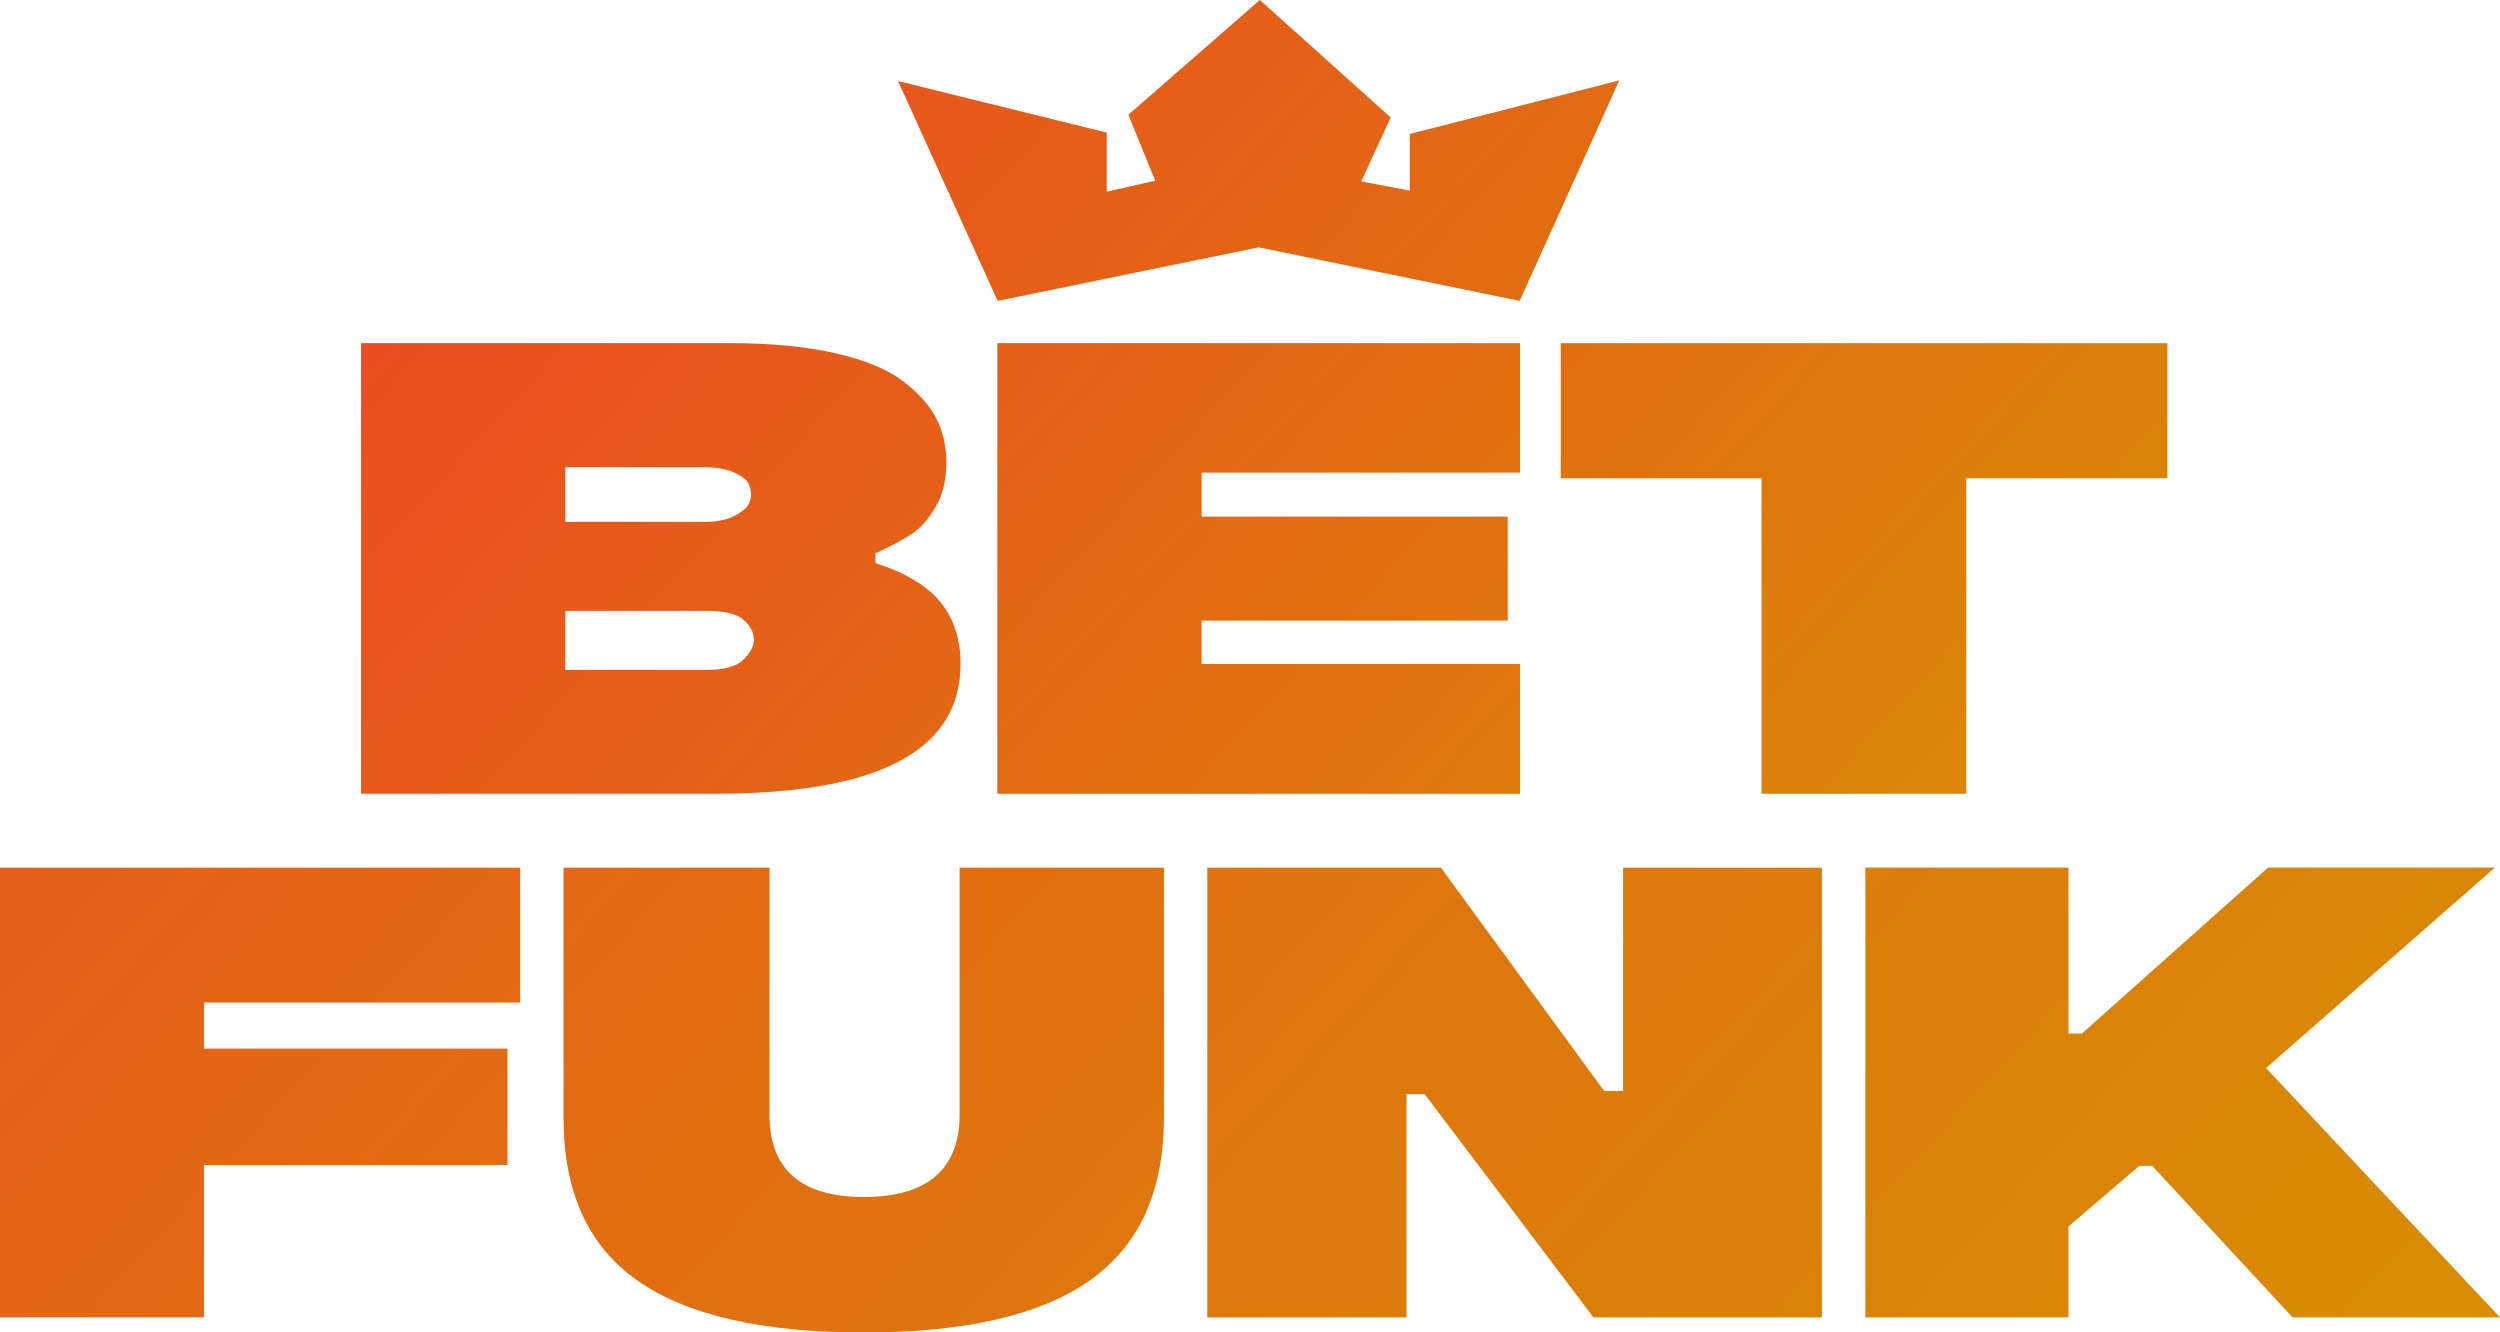
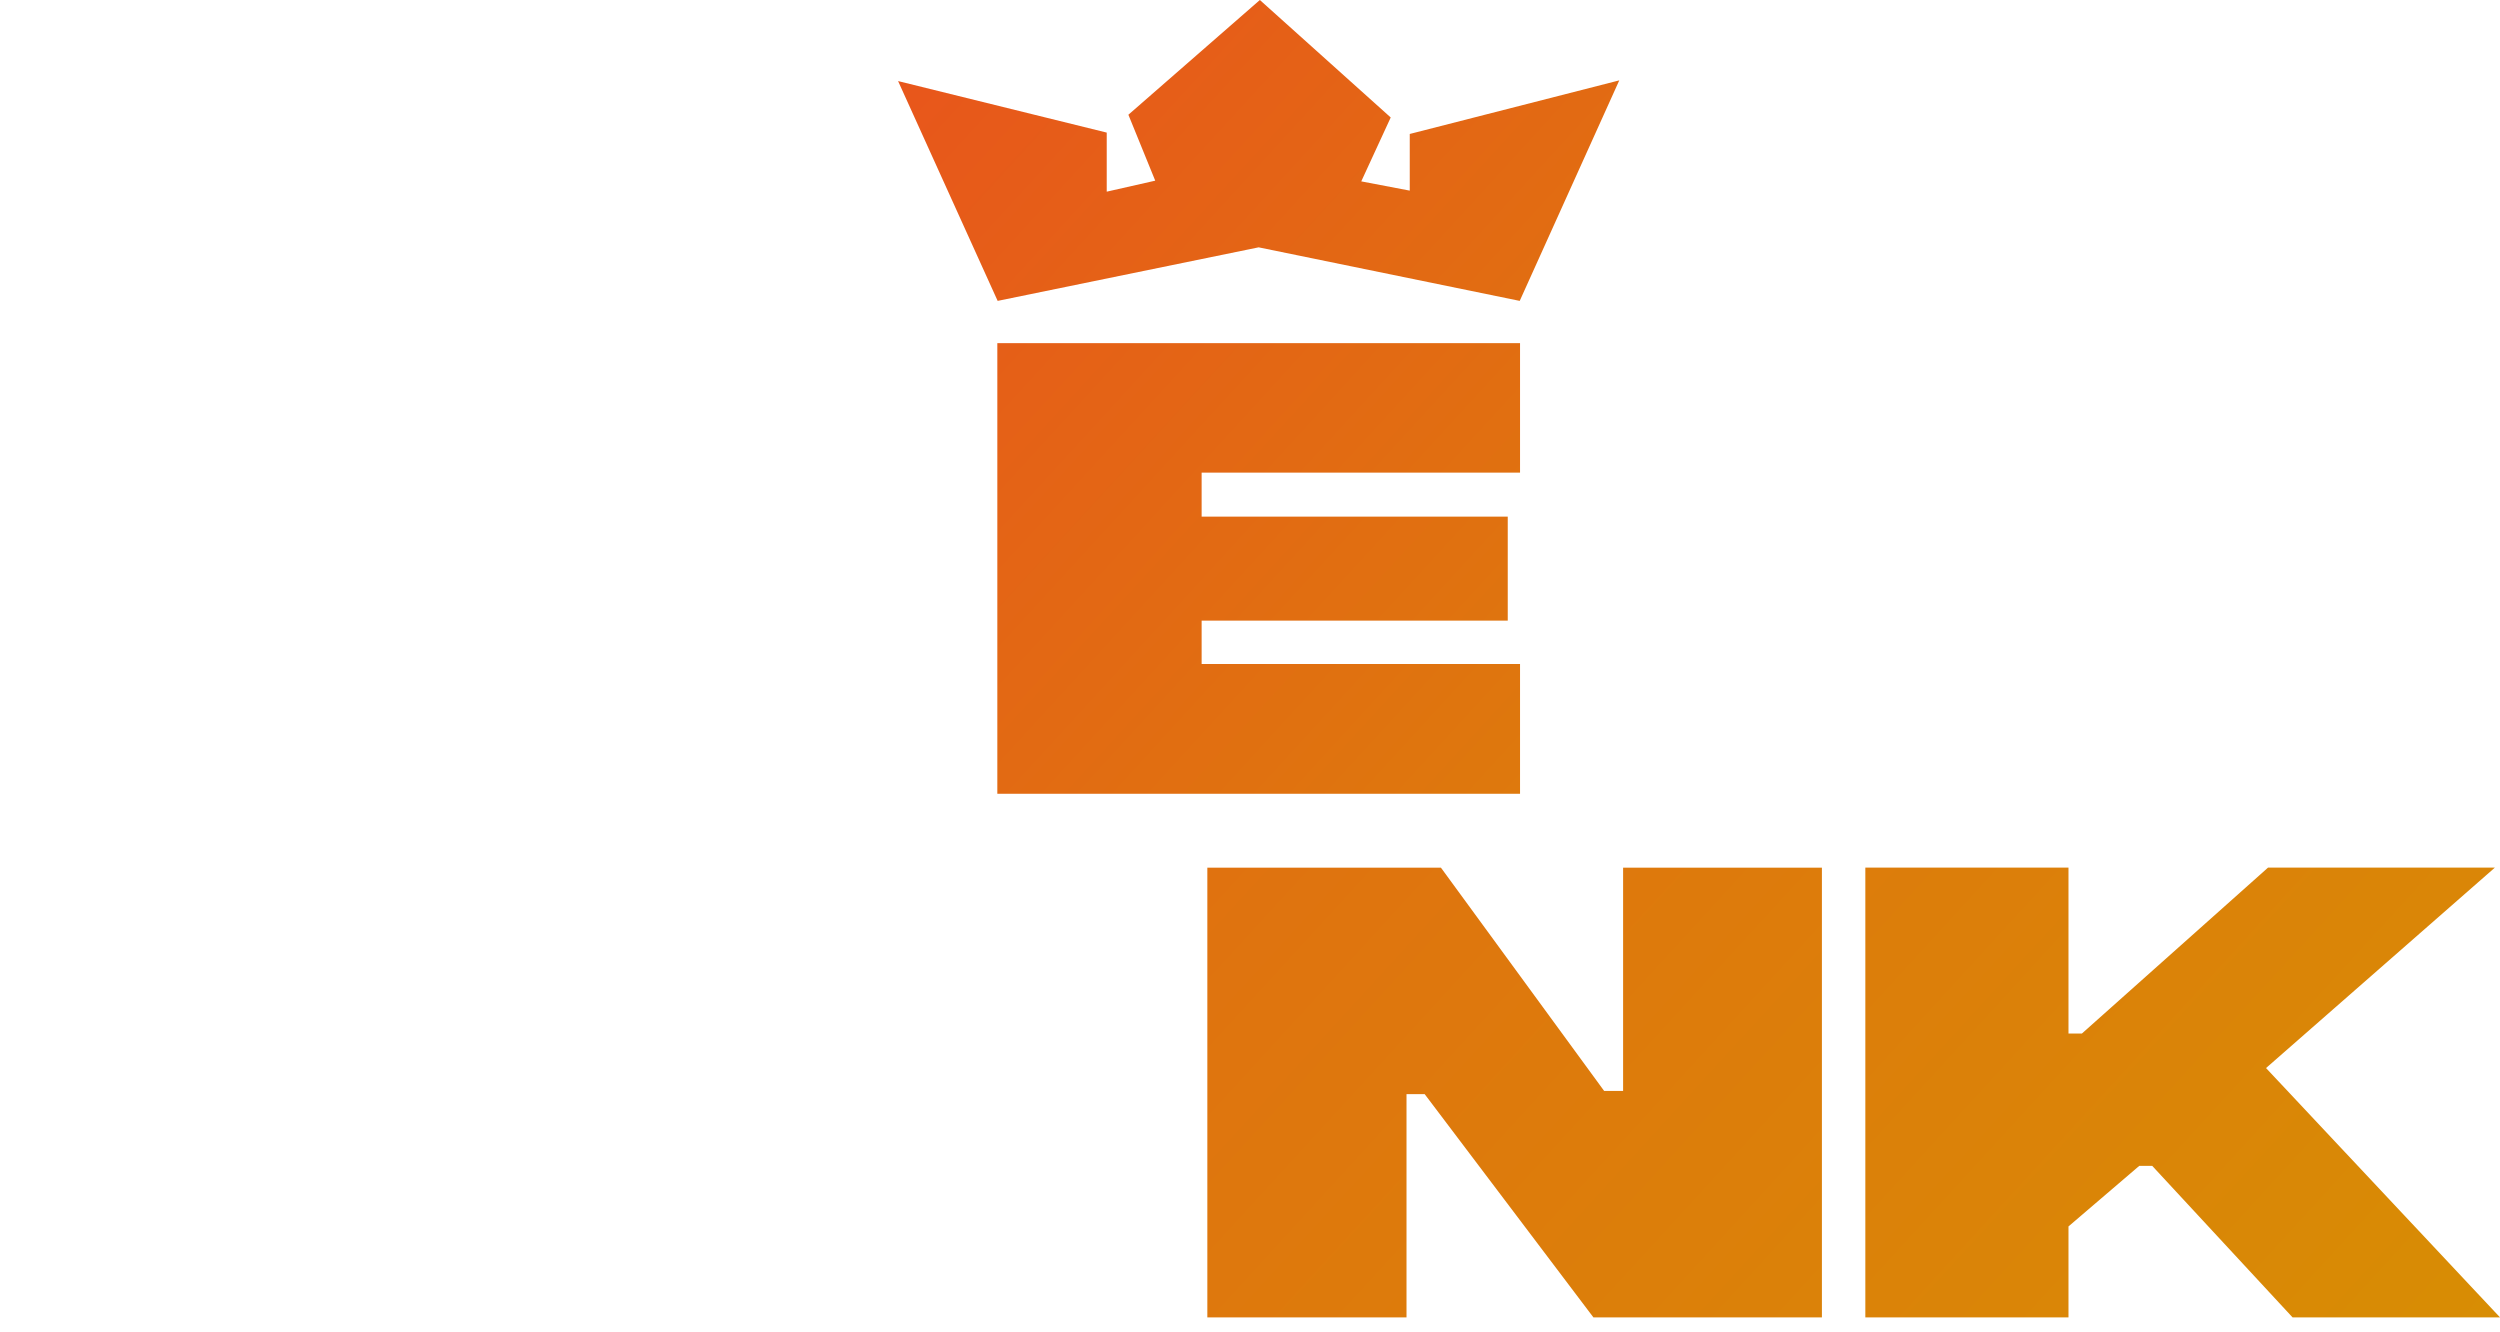
<svg xmlns="http://www.w3.org/2000/svg" width="394" height="210" viewBox="0 0 394 210" fill="none">
-   <path d="M148.2 94.885C150.319 97.463 151.383 100.715 151.383 104.64C151.383 118.275 138.504 125.092 112.754 125.092H56.901V54.074H114.881C121.412 54.074 127.018 54.61 131.702 55.683C136.385 56.756 139.955 58.241 142.404 60.138C144.861 62.036 146.601 64.011 147.615 66.059C148.637 68.107 149.149 70.371 149.149 72.844C149.149 75.618 148.588 77.96 147.467 79.877C146.337 81.794 145.108 83.201 143.748 84.11C142.396 85.013 140.475 86.046 137.976 87.204V88.742C142.676 90.26 146.09 92.308 148.217 94.879L148.2 94.885ZM89.098 73.642V82.258H110.948C112.944 82.258 114.535 81.944 115.722 81.316C116.91 80.688 117.652 80.093 117.94 79.53C118.229 78.968 118.377 78.457 118.377 77.993C118.377 77.332 118.229 76.724 117.94 76.161C117.652 75.598 116.91 75.035 115.722 74.479C114.535 73.917 112.952 73.635 110.948 73.635H89.098V73.642ZM117.149 103.973C118.254 102.9 118.806 101.853 118.806 100.826C118.806 99.701 118.278 98.66 117.215 97.705C116.159 96.743 114.189 96.272 111.319 96.272H89.098V105.582H111.319C114.106 105.582 116.052 105.046 117.157 103.973H117.149Z" fill="url(#paint0_linear_1_4)" />
  <path d="M157.179 54.08H239.558V74.486H189.377V81.421H237.62V97.81H189.377V104.647H239.558V125.098H157.179V54.08Z" fill="url(#paint1_linear_1_4)" />
-   <path d="M341.585 75.376H309.882V125.098H277.618V75.376H245.973V54.08H341.585V75.376Z" fill="url(#paint2_linear_1_4)" />
-   <path d="M0 136.744H81.974V158H32.14V165.263H79.979V183.601H32.14V207.619H0V136.737V136.744Z" fill="url(#paint3_linear_1_4)" />
-   <path d="M100.46 201.815C92.693 196.359 88.818 187.834 88.818 176.241V136.744H121.271V175.646C121.271 184.314 126.235 188.645 136.162 188.645C146.09 188.645 151.235 184.314 151.235 175.646V136.744H183.441V176.09C183.441 187.723 179.557 196.28 171.798 201.77C164.031 207.259 152.142 210 136.138 210C120.134 210 108.236 207.272 100.477 201.822L100.46 201.815Z" fill="url(#paint4_linear_1_4)" />
-   <path d="M190.276 136.744H227.091L252.816 171.936H255.801V136.744H287.133V207.625H251.126L224.527 172.433H221.666V207.625H190.268V136.744H190.276Z" fill="url(#paint5_linear_1_4)" />
+   <path d="M190.276 136.744H227.091L252.816 171.936H255.801V136.744H287.133V207.625H251.126L224.527 172.433H221.666V207.625H190.268H190.276Z" fill="url(#paint5_linear_1_4)" />
  <path d="M361.308 207.619L339.194 183.745H337.141L325.993 193.284V207.619H293.977V136.737H325.993V162.888H328.104L357.44 136.737H393.192L357.127 168.325L394 207.619H361.299H361.308Z" fill="url(#paint6_linear_1_4)" />
  <path d="M239.508 47.42L255.199 12.666L222.177 21.113V30.043L214.534 28.584L219.176 18.515L198.554 0L177.834 18.083L182.064 28.473L174.42 30.207V20.897L141.538 12.777L157.229 47.42L198.365 38.98L239.508 47.42Z" fill="url(#paint7_linear_1_4)" />
  <defs>
    <linearGradient id="paint0_linear_1_4" x1="35.323" y1="55.461" x2="269.048" y2="269.47" gradientUnits="userSpaceOnUse">
      <stop stop-color="#EC4921" />
      <stop offset="1" stop-color="#D59600" />
    </linearGradient>
    <linearGradient id="paint1_linear_1_4" x1="71.173" y1="16.265" x2="304.913" y2="230.283" gradientUnits="userSpaceOnUse">
      <stop stop-color="#EC4921" />
      <stop offset="1" stop-color="#D59600" />
    </linearGradient>
    <linearGradient id="paint2_linear_1_4" x1="109.58" y1="-25.725" x2="343.324" y2="188.308" gradientUnits="userSpaceOnUse">
      <stop stop-color="#EC4921" />
      <stop offset="1" stop-color="#D59600" />
    </linearGradient>
    <linearGradient id="paint3_linear_1_4" x1="-146.065" y1="64.345" x2="266.744" y2="442.334" gradientUnits="userSpaceOnUse">
      <stop stop-color="#EC4921" />
      <stop offset="1" stop-color="#D59600" />
    </linearGradient>
    <linearGradient id="paint4_linear_1_4" x1="-109.514" y1="24.384" x2="303.309" y2="402.382" gradientUnits="userSpaceOnUse">
      <stop stop-color="#EC4921" />
      <stop offset="1" stop-color="#D59600" />
    </linearGradient>
    <linearGradient id="paint5_linear_1_4" x1="-77.802" y1="-10.285" x2="335.021" y2="367.714" gradientUnits="userSpaceOnUse">
      <stop stop-color="#EC4921" />
      <stop offset="1" stop-color="#D59600" />
    </linearGradient>
    <linearGradient id="paint6_linear_1_4" x1="-41.589" y1="-49.867" x2="371.236" y2="328.125" gradientUnits="userSpaceOnUse">
      <stop stop-color="#EC4921" />
      <stop offset="1" stop-color="#D59600" />
    </linearGradient>
    <linearGradient id="paint7_linear_1_4" x1="105.581" y1="-27.969" x2="339.279" y2="186.014" gradientUnits="userSpaceOnUse">
      <stop stop-color="#EC4921" />
      <stop offset="1" stop-color="#D59600" />
    </linearGradient>
  </defs>
</svg>